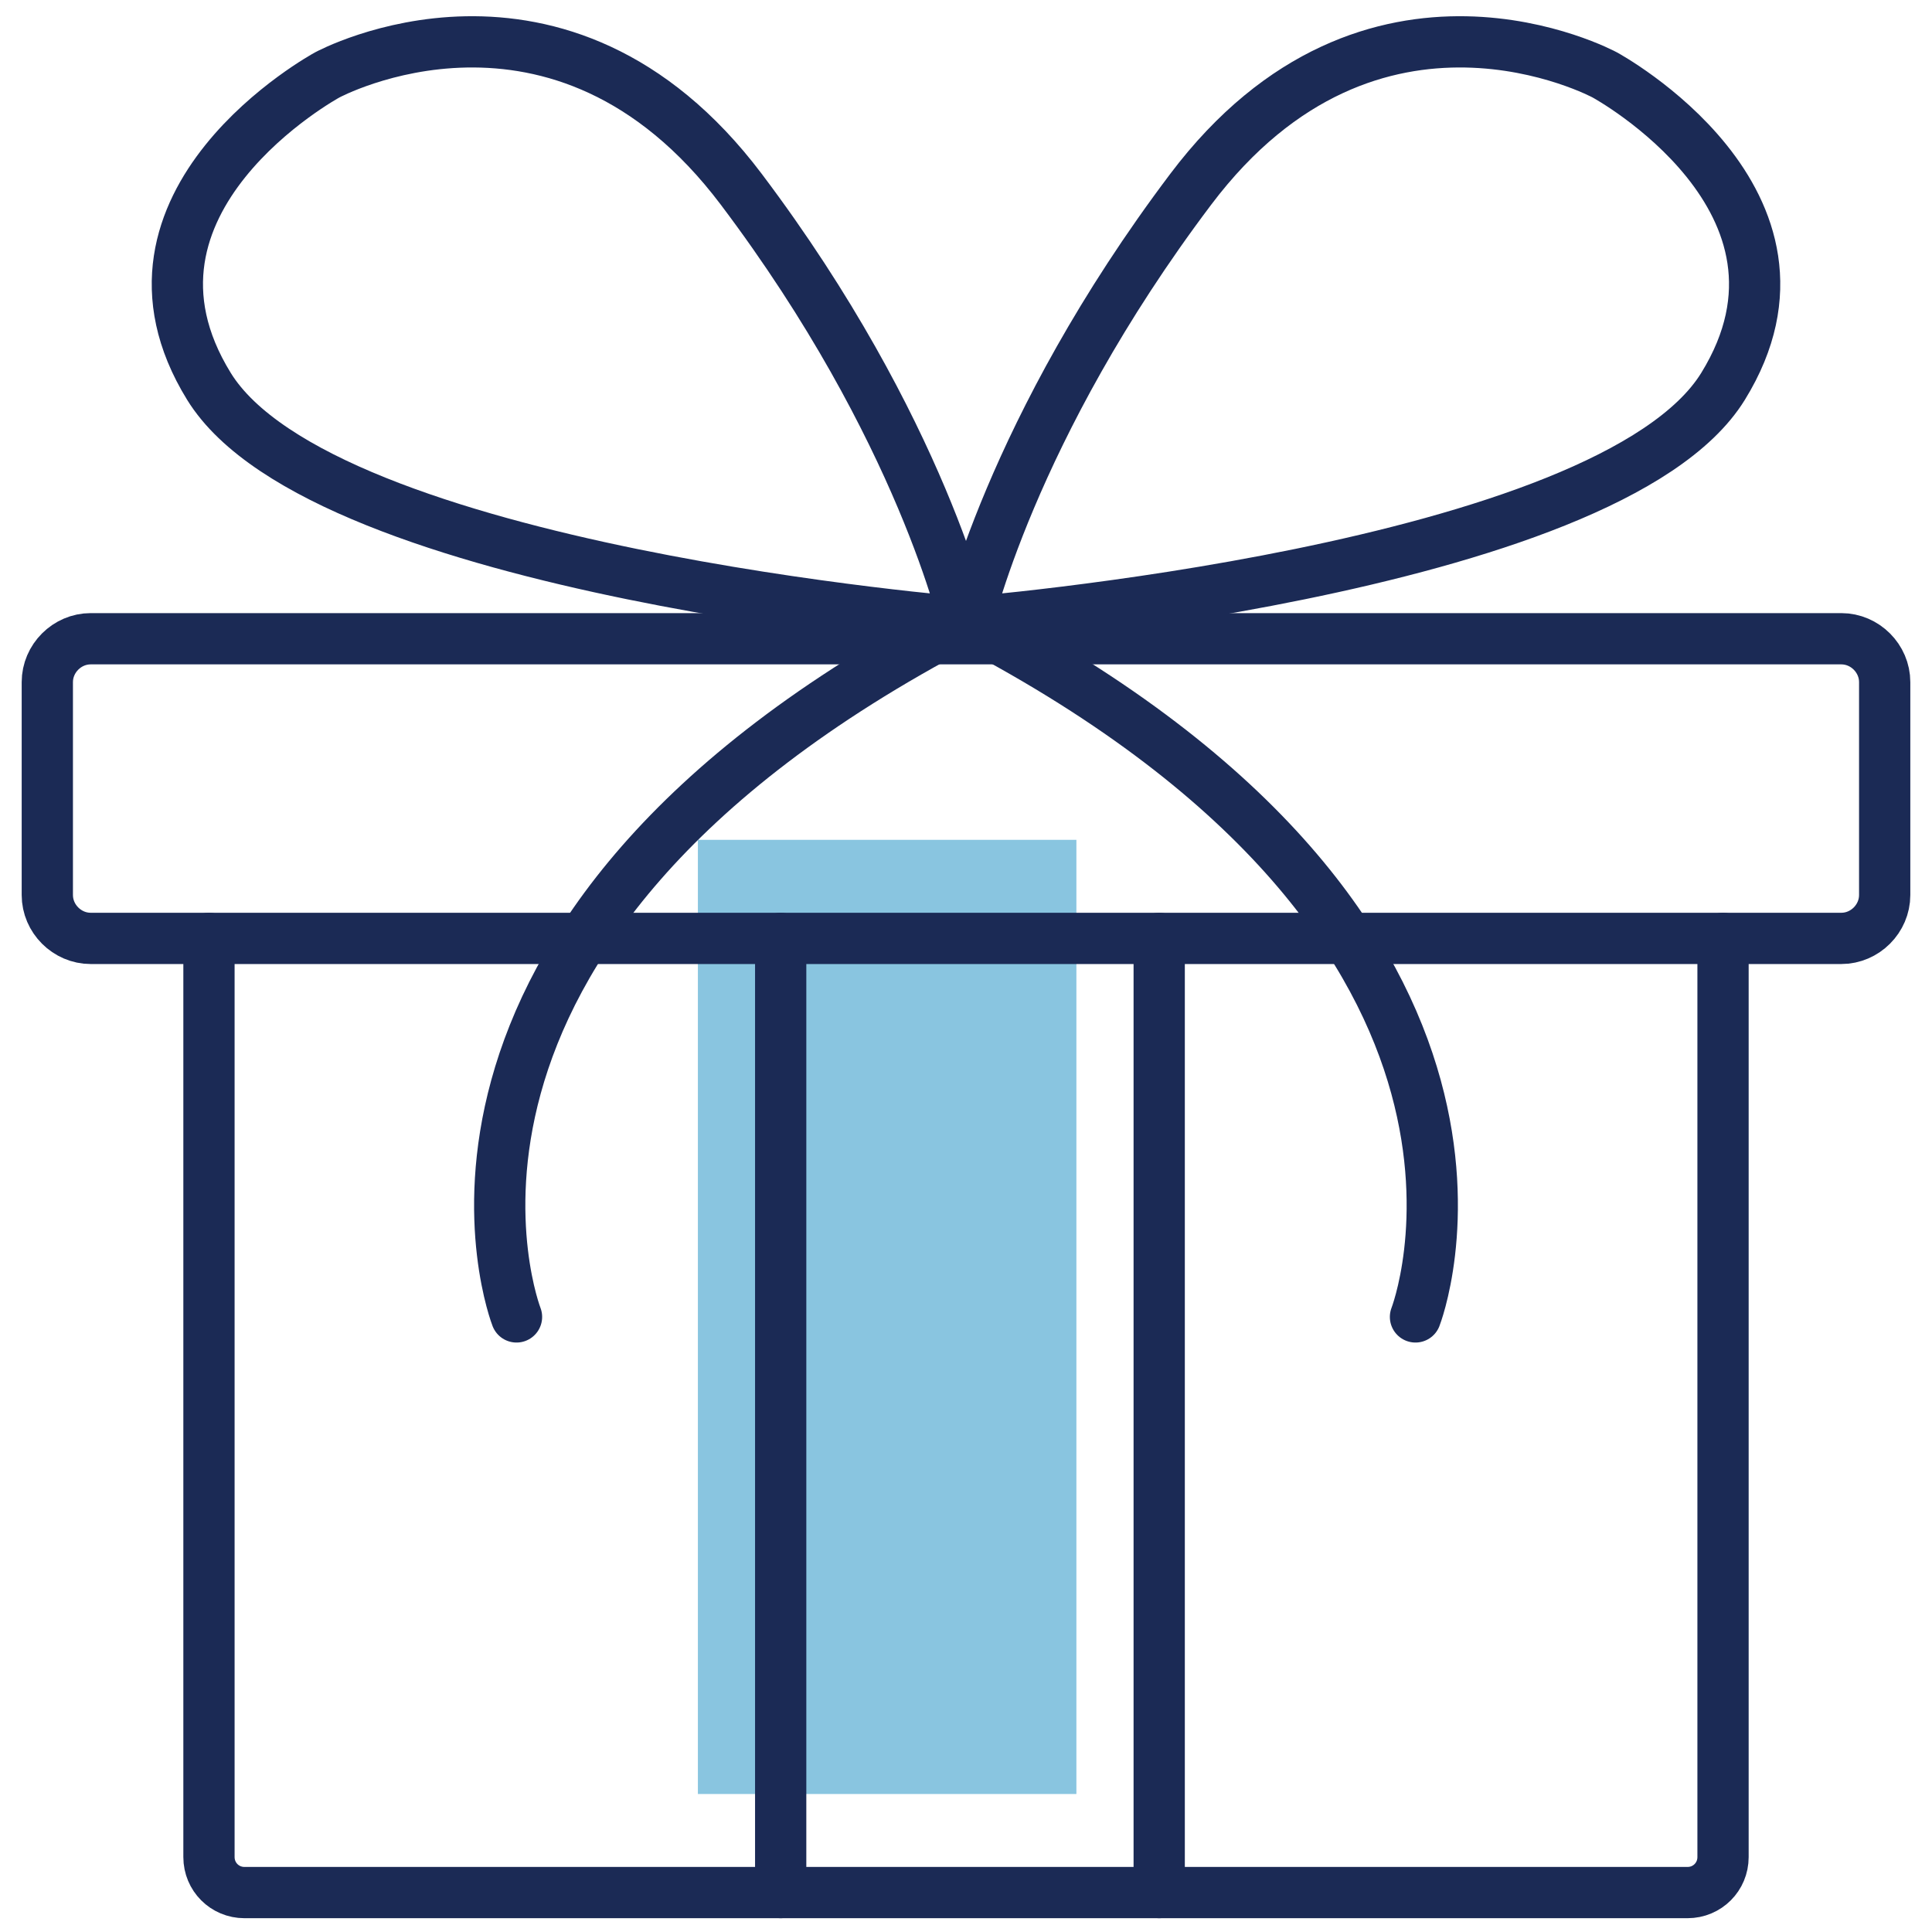
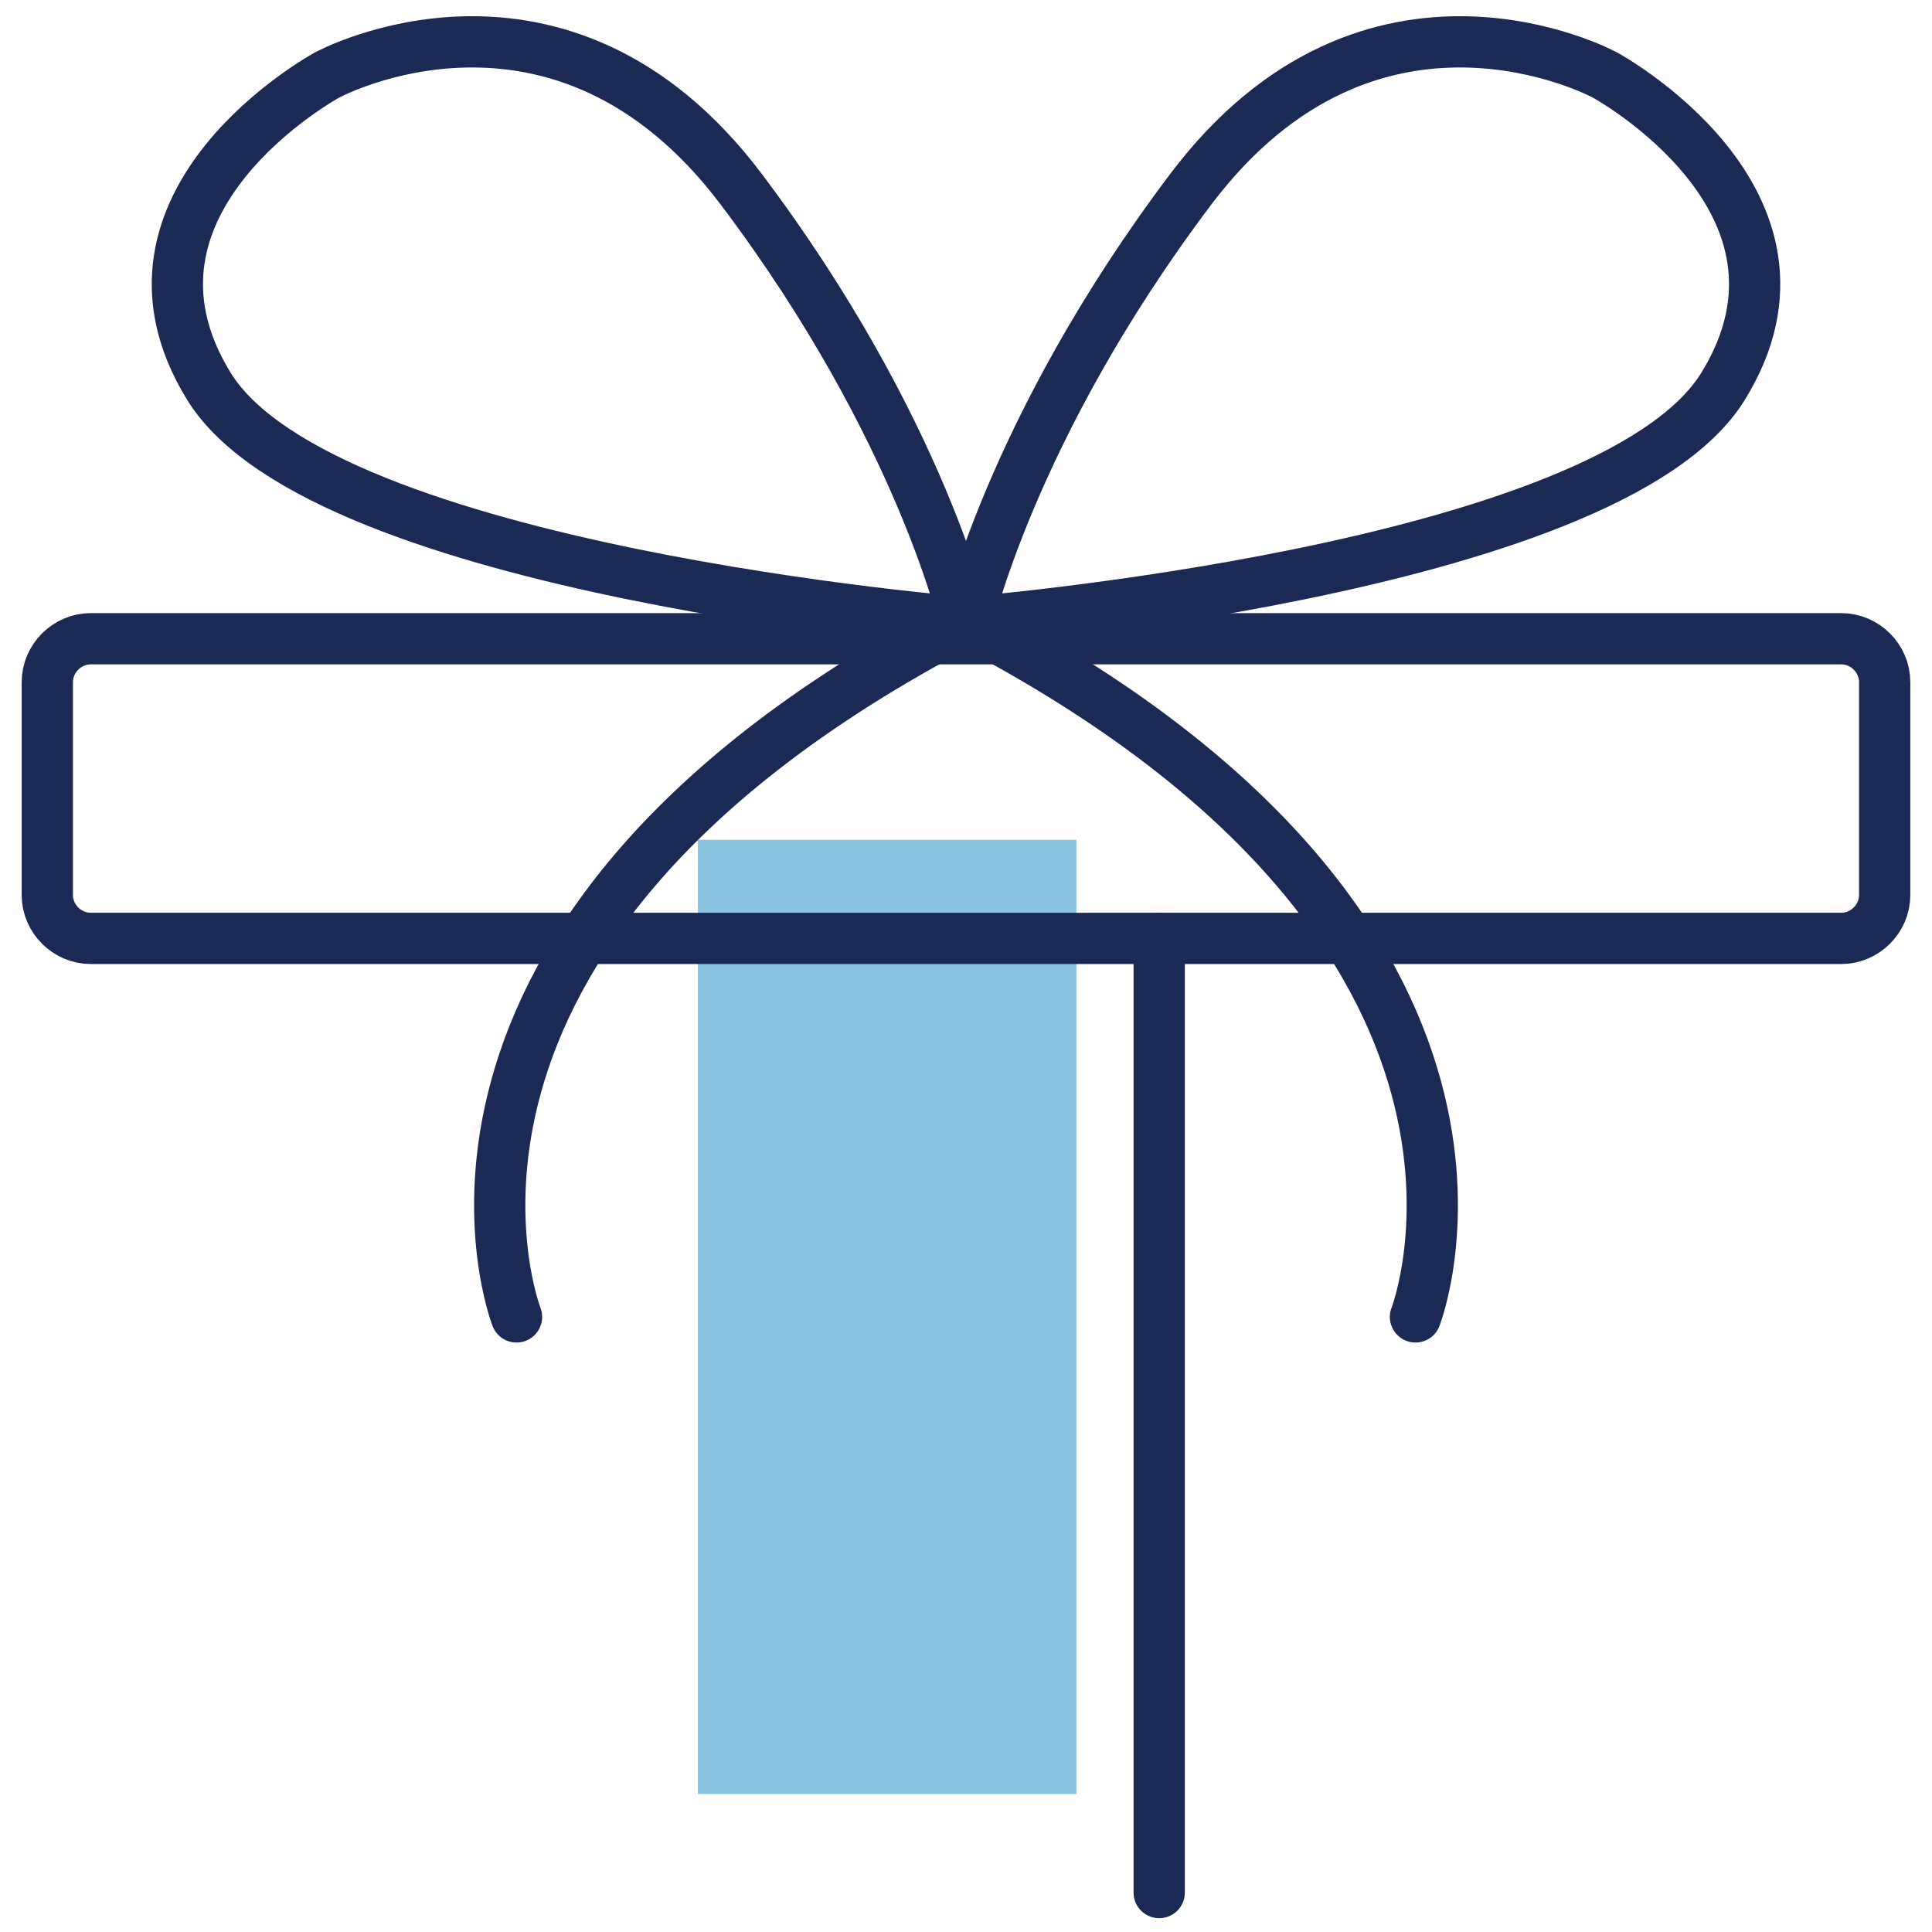
<svg xmlns="http://www.w3.org/2000/svg" version="1.1" id="Layer_1" x="0px" y="0px" viewBox="0 0 49 49" style="enable-background:new 0 0 49 49;" xml:space="preserve">
  <style type="text/css">
	.st0{opacity:0.5;fill:#148DC3;enable-background:new    ;}
	.st1{fill:none;stroke:#1B2A55;stroke-width:1.3;stroke-linecap:round;stroke-linejoin:round;stroke-miterlimit:10;}
</style>
  <rect x="17.7" y="21.3" class="st0" width="9.6" height="24.2" />
  <g>
    <path class="st1" d="M46.7,23.8H2.3c-0.6,0-1.1-0.5-1.1-1.1v-5.4c0-0.6,0.5-1.1,1.1-1.1h44.4c0.6,0,1.1,0.5,1.1,1.1v5.4   C47.8,23.3,47.3,23.8,46.7,23.8z" />
    <path class="st1" d="M13.1,33.4c0,0-3.8-9.7,11.3-17.6c0,0,16.4-1.3,19.3-6s-3-7.9-3-7.9s-5.9-3.2-10.5,2.9s-5.7,11.1-5.7,11.1" />
    <path class="st1" d="M35.9,33.4c0,0,3.8-9.7-11.3-17.6c0,0-16.4-1.3-19.3-6s3-7.9,3-7.9s5.9-3.2,10.5,2.9s5.7,11.1,5.7,11.1" />
-     <path class="st1" d="M43.7,23.8v23.3c0,0.5-0.4,0.9-0.9,0.9H6.2c-0.5,0-0.9-0.4-0.9-0.9V23.8" />
-     <path class="st1" d="M19.8,23.8V48V23.8z" />
    <path class="st1" d="M29.4,23.8V48V23.8z" />
  </g>
</svg>